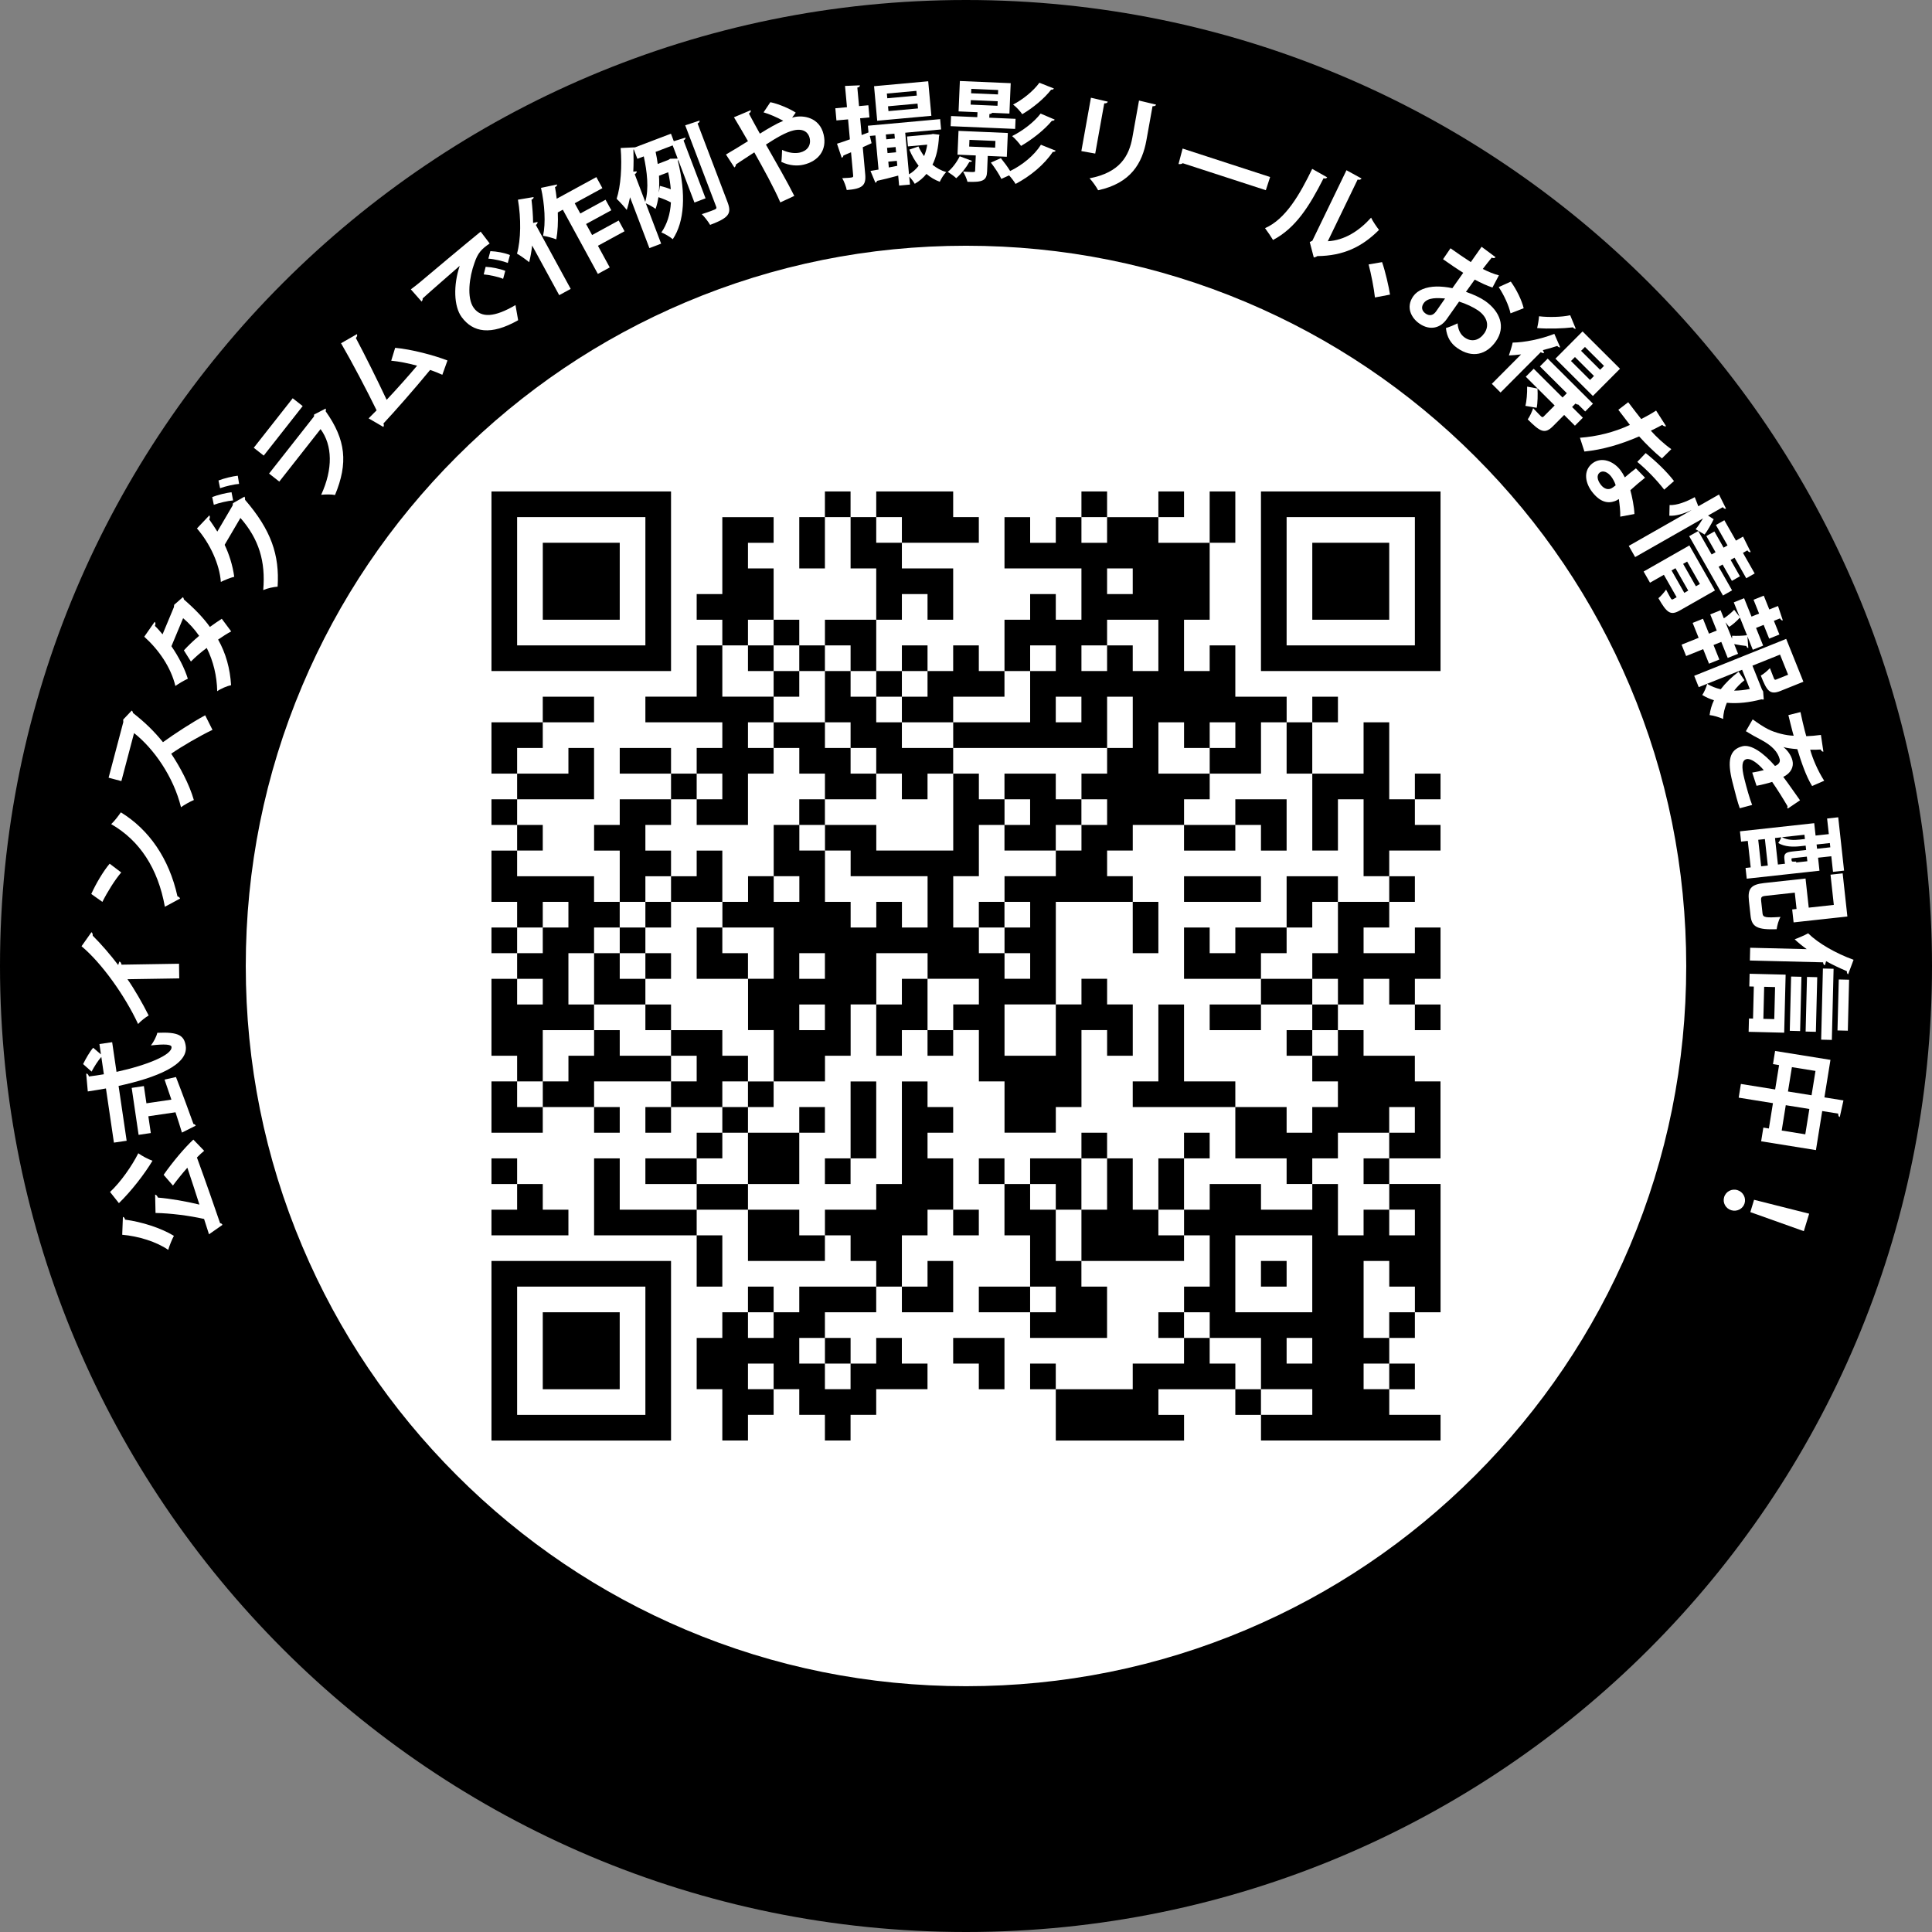
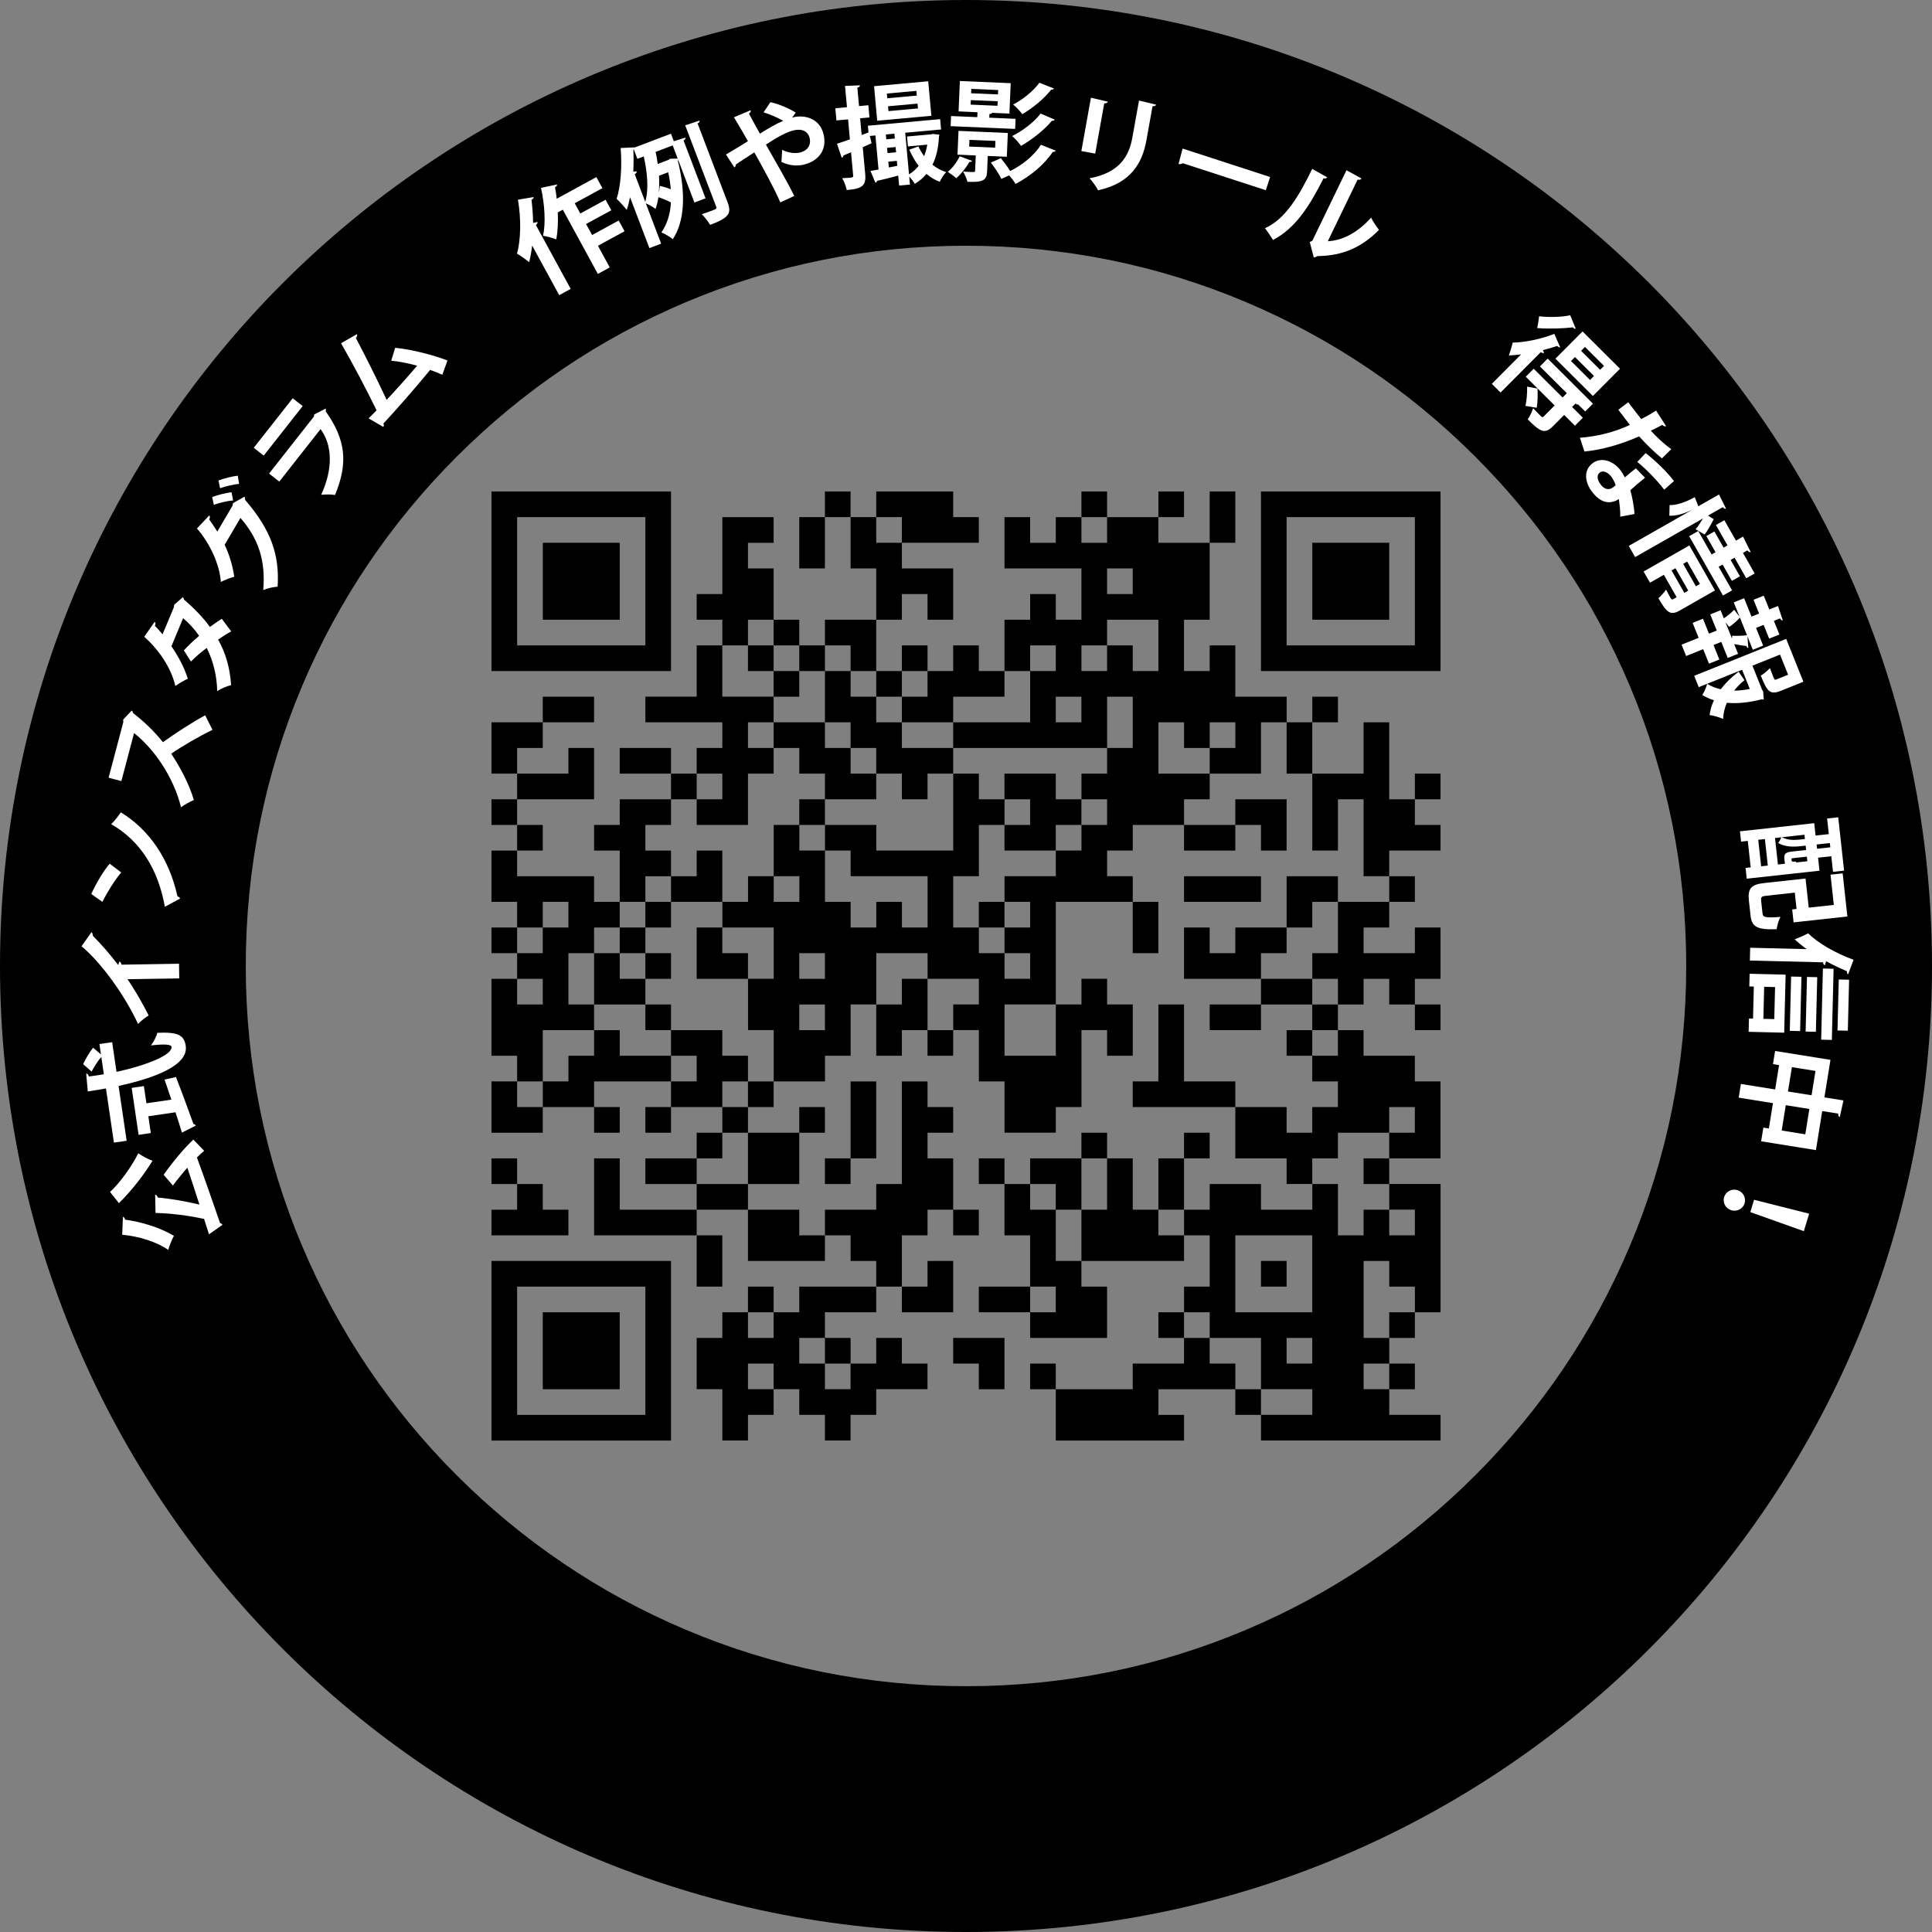
<svg xmlns="http://www.w3.org/2000/svg" id="_レイヤー_1" data-name="レイヤー 1" viewBox="0 0 684 684">
  <rect x="0" y="0" width="684" height="684" fill="#808080" stroke="none" />
  <defs>
    <style>
      .cls-1, .cls-2 {
        fill-rule: evenodd;
      }

      .cls-1, .cls-3 {
        fill: #fff;
      }
    </style>
  </defs>
  <g>
-     <path class="cls-1" d="M342,640.5c-79.73,0-154.69-31.05-211.07-87.43s-87.43-131.34-87.43-211.07,31.05-154.69,87.43-211.07c56.38-56.38,131.34-87.43,211.07-87.43s154.69,31.05,211.07,87.43c56.38,56.38,87.43,131.34,87.43,211.07s-31.05,154.69-87.43,211.07-131.34,87.43-211.07,87.43Z" />
    <path d="M342,87c34.46,0,67.85,6.73,99.23,20,30.35,12.84,57.63,31.24,81.08,54.68,23.45,23.45,41.85,50.73,54.68,81.08,13.27,31.38,20,64.77,20,99.23s-6.73,67.85-20,99.23c-12.84,30.35-31.24,57.63-54.68,81.08-23.45,23.45-50.73,41.85-81.08,54.68-31.38,13.27-64.77,20-99.23,20s-67.85-6.73-99.23-20c-30.35-12.84-57.63-31.24-81.08-54.68-23.45-23.45-41.85-50.73-54.68-81.08-13.27-31.38-20-64.77-20-99.23s6.73-67.85,20-99.23c12.84-30.35,31.24-57.63,54.68-81.08,23.45-23.45,50.73-41.85,81.08-54.68,31.38-13.27,64.77-20,99.23-20M342,0C153.12,0,0,153.12,0,342s153.12,342,342,342,342-153.12,342-342S530.88,0,342,0h0Z" />
  </g>
  <path class="cls-2" d="M237.57,174h-63.57v63.57h63.57v-63.57ZM228.49,228.49h-45.41v-45.41h45.41v45.41ZM292.05,174v9.08h9.08v-9.08h-9.08ZM319.3,192.16h27.24v-9.08h-9.08v-9.08h-27.24v9.08h9.08v9.08ZM391.95,174h-9.08v9.08h9.08v-9.08ZM419.19,174h-9.08v9.08h9.08v-9.08ZM437.35,174h-9.08v18.16h9.08v-18.16ZM446.43,174v63.57h63.57v-63.57h-63.57ZM500.92,228.49h-45.41v-45.41h45.41v45.41ZM264.81,219.41h9.08v-18.16h-9.08v-9.08h9.08v-9.08h-18.16v27.24h-9.08v9.08h9.08v9.08h9.08v-9.08ZM282.97,201.24h9.08v-18.16h-9.08v18.16ZM319.3,210.32h9.08v9.08h9.08v-18.16h-18.16v-9.08h-9.08v-9.08h-9.08v18.16h9.08v18.16h9.08v-9.08ZM437.35,246.65v-18.16h-9.08v9.08h-9.08v-18.16h9.08v-27.24h-18.16v-9.08h-18.16v9.08h-9.08v-9.08h-9.08v9.08h-9.08v-9.08h-9.08v18.16h27.24v18.16h-9.08v-9.08h-9.08v9.08h-9.08v18.16h9.08v-9.08h9.08v9.08h-9.08v18.16h-27.24v9.08h54.49v-18.16h9.08v18.16h-9.08v9.08h-9.08v9.08h9.08v9.08h-9.08v9.08h-9.08v9.08h-18.16v9.08h9.08v9.08h-9.08v9.08h9.08v9.08h-9.08v-9.08h-9.08v-9.08h-9.08v-18.16h9.08v-18.16h9.08v-9.08h-9.08v-9.08h-9.08v27.24h-27.24v-9.08h-18.16v9.08h9.08v9.08h27.24v18.16h-9.08v-9.08h-9.08v9.08h-9.08v-9.08h-9.08v-18.16h-9.08v-9.08h-9.08v18.16h9.08v9.08h-9.08v-9.08h-9.08v9.08h-9.08v9.08h18.16v18.16h-9.08v18.16h9.08v18.16h18.16v-9.08h9.08v-18.16h9.08v-18.16h18.16v9.08h18.16v9.08h-9.08v9.08h9.08v18.16h9.08v18.16h18.16v-9.08h9.08v-27.24h9.08v9.08h9.08v-18.16h-9.08v-9.08h-9.08v9.08h-9.08v18.16h-18.16v-18.16h18.16v-36.32h27.24v-9.08h-9.08v-9.08h9.08v-9.08h18.16v-9.08h9.08v-9.08h-18.16v-18.16h9.08v9.08h9.08v-9.08h9.08v9.08h-9.08v9.08h18.16v-18.16h9.08v-9.08h-18.16ZM292.05,364.7h-9.08v-9.08h9.08v9.08ZM292.05,346.54h-9.08v-9.08h9.08v9.08ZM391.95,201.24h9.08v9.08h-9.08v-9.08ZM382.86,255.73h-9.08v-9.08h9.08v9.08ZM410.11,237.57h-9.08v-9.08h-9.08v9.08h-9.08v-9.08h9.08v-9.08h18.16v18.16ZM219.41,192.16h-27.24v27.24h27.24v-27.24ZM491.84,192.16h-27.24v27.24h27.24v-27.24ZM282.97,228.49v-9.08h-9.08v9.08h9.08ZM301.14,237.57h9.08v-18.16h-18.16v9.08h9.08v9.08ZM255.73,282.97h-9.08v9.08h18.16v-18.16h9.08v-9.08h-9.08v-9.08h9.08v-9.08h-18.16v-18.16h-9.08v18.16h-18.16v9.08h27.24v9.08h-9.08v9.08h9.08v9.08ZM264.81,228.49v9.08h9.08v-9.08h-9.08ZM292.05,237.57v-9.08h-9.08v9.08h9.08ZM328.38,228.49h-9.08v9.08h9.08v-9.08ZM319.3,246.65v9.08h18.16v-9.08h18.16v-9.08h-9.08v-9.08h-9.08v9.08h-9.08v9.08h-9.08ZM282.97,237.57h-9.08v9.08h9.08v-9.08ZM319.3,255.73h-9.08v-9.08h-9.08v-9.08h-9.08v18.16h9.08v9.08h9.08v9.08h9.08v9.08h9.08v-9.08h9.08v-9.08h-18.16v-9.08ZM319.3,246.65v-9.08h-9.08v9.08h9.08ZM210.32,246.65h-18.16v9.08h18.16v-9.08ZM473.68,246.65h-9.08v9.08h9.08v-9.08ZM192.16,264.81v-9.08h-18.16v18.16h9.08v-9.08h9.08ZM310.22,273.89h-9.08v-9.08h-9.08v-9.08h-18.16v9.08h9.08v9.08h9.08v9.08h18.16v-9.08ZM455.51,255.73v18.16h9.08v-18.16h-9.08ZM491.84,255.73h-9.08v18.16h-18.16v27.24h9.08v-18.16h9.08v27.24h9.08v-9.08h18.16v-9.08h-9.08v-9.08h-9.08v-27.24ZM210.32,264.81h-9.08v9.08h-18.16v9.08h27.24v-18.16ZM219.41,264.81v9.08h18.16v-9.08h-18.16ZM246.65,273.89h-9.08v9.08h9.08v-9.08ZM373.78,273.89h-18.16v9.08h9.08v9.08h-9.08v9.08h18.16v-9.08h9.08v-9.08h-9.08v-9.08ZM500.92,282.97h9.08v-9.08h-9.08v9.08ZM174,282.97v9.08h9.08v-9.08h-9.08ZM228.49,310.22h9.08v-9.08h-9.08v-9.08h9.08v-9.08h-18.16v9.08h-9.08v9.08h9.08v18.16h9.08v-9.08ZM282.97,282.97v9.08h9.08v-9.08h-9.08ZM446.43,301.14h9.08v-18.16h-18.16v9.08h9.08v9.08ZM192.16,292.05h-9.08v9.08h9.08v-9.08ZM437.35,301.14v-9.08h-18.16v9.08h18.16ZM192.16,364.7h18.16v-9.08h-9.08v-18.16h9.08v-9.08h9.08v-9.08h-9.08v-9.08h-27.24v-9.08h-9.08v18.16h9.08v9.08h9.08v-9.08h9.08v9.08h-9.08v9.08h-9.08v9.08h9.08v9.08h-9.08v-9.08h-9.08v27.24h9.08v9.08h9.08v-18.16ZM246.65,301.14v9.08h-9.08v9.08h18.16v-18.16h-9.08ZM446.43,310.22h-27.24v9.08h27.24v-9.08ZM464.59,319.3h9.08v-9.08h-18.16v18.16h9.08v-9.08ZM500.92,319.3v-9.08h-9.08v9.08h9.08ZM228.49,328.38h9.08v-9.08h-9.08v9.08ZM346.54,328.38h9.08v-9.08h-9.08v9.08ZM410.11,337.46v-18.16h-9.08v18.16h9.08ZM473.68,337.46h-9.08v9.08h9.08v9.08h9.08v-9.08h9.08v9.08h9.08v-9.08h9.08v-18.16h-9.08v9.08h-18.16v-9.08h9.08v-9.08h-18.16v18.16ZM174,328.38v9.08h9.08v-9.08h-9.08ZM219.41,337.46h9.08v-9.08h-9.08v9.08ZM246.65,346.54h18.16v-9.08h-9.08v-9.08h-9.08v18.16ZM455.51,337.46v-9.08h-18.16v9.08h-9.08v-9.08h-9.08v18.16h27.24v-9.08h9.08ZM219.41,337.46h-9.08v18.16h18.16v-9.08h-9.08v-9.08ZM237.57,346.54v-9.08h-9.08v9.08h9.08ZM319.3,346.54v9.08h-9.08v18.16h9.08v-9.08h9.08v-18.16h-9.08ZM446.43,346.54v9.08h18.16v-9.08h-18.16ZM237.57,364.7v-9.08h-9.08v9.08h9.08ZM419.19,382.86v-27.24h-9.08v27.24h-9.08v9.08h36.32v-9.08h-18.16ZM428.27,364.7h18.16v-9.08h-18.16v9.08ZM464.59,364.7h9.08v-9.08h-9.08v9.08ZM510,364.7v-9.08h-9.08v9.08h9.08ZM219.41,373.78v-9.08h-9.08v9.08h-9.08v9.08h-9.08v9.08h18.16v-9.08h27.24v-9.08h-18.16ZM264.81,382.86v-9.08h-9.08v-9.08h-18.16v9.08h9.08v9.08h-9.08v9.08h18.16v-9.08h9.08ZM328.38,373.78h9.08v-9.08h-9.08v9.08ZM455.51,364.7v9.08h9.08v-9.08h-9.08ZM464.59,373.78v9.08h9.08v9.08h-9.08v9.08h-9.08v-9.08h-18.16v18.16h18.16v9.08h9.08v-9.08h9.08v-9.08h18.16v-9.08h9.08v9.08h-9.08v9.08h18.16v-27.24h-9.08v-9.08h-18.16v-9.08h-9.08v9.08h-9.08ZM183.08,382.86h-9.08v18.16h18.16v-9.08h-9.08v-9.08ZM264.81,391.95h9.08v-9.08h-9.08v9.08ZM301.14,410.11h9.08v-27.24h-9.08v27.24ZM301.14,446.43h9.08v9.08h9.08v-18.16h9.08v-9.08h9.08v-18.16h-9.08v-9.08h9.08v-9.08h-9.08v-9.08h-9.08v36.32h-9.08v9.08h-18.16v9.08h9.08v9.08ZM219.41,401.03v-9.08h-9.08v9.08h9.08ZM228.49,401.03h9.08v-9.08h-9.08v9.08ZM255.73,401.03h9.08v-9.08h-9.08v9.08ZM292.05,391.95h-9.08v9.08h9.08v-9.08ZM255.73,401.03h-9.08v9.08h9.08v-9.08ZM282.97,419.19v-18.16h-18.16v18.16h18.16ZM391.95,401.03h-9.08v9.08h9.08v-9.08ZM428.27,401.03h-9.08v9.08h9.08v-9.08ZM174,410.11v9.08h9.08v-9.08h-9.08ZM219.41,410.11h-9.08v27.24h36.32v-9.08h-27.24v-18.16ZM228.49,410.11v9.08h18.16v-9.08h-18.16ZM292.05,419.19h9.08v-9.08h-9.08v9.08ZM346.54,410.11v9.08h9.08v-9.08h-9.08ZM373.78,428.27h9.08v-18.16h-18.16v9.08h9.08v9.08ZM410.11,428.27h-9.08v-18.16h-9.08v18.16h-9.08v18.16h36.32v-9.08h-9.08v-9.08ZM419.19,410.11h-9.08v18.16h9.08v-18.16ZM482.76,419.19h9.08v-9.08h-9.08v9.08ZM201.24,428.27h-9.08v-9.08h-9.08v9.08h-9.08v9.08h27.24v-9.08ZM246.65,428.27h18.16v-9.08h-18.16v9.08ZM373.78,428.27h-9.08v-9.08h-9.08v18.16h9.08v18.16h9.08v9.08h-9.08v9.08h27.24v-18.16h-9.08v-9.08h-9.08v-18.16ZM500.92,428.27v9.08h-9.08v-9.08h-9.08v9.08h-9.08v-18.16h-9.08v9.08h-18.16v-9.08h-18.16v9.08h-9.08v9.08h9.08v18.16h-9.08v9.08h9.08v9.08h18.16v18.16h18.16v9.08h-18.16v9.08h63.57v-9.08h-18.16v-9.08h-9.08v-9.08h9.08v-9.08h-9.08v-27.24h9.08v9.08h9.08v9.08h9.08v-45.41h-18.16v9.08h9.08ZM464.59,482.76h-9.08v-9.08h9.08v9.08ZM464.59,464.59h-27.24v-27.24h27.24v27.24ZM292.05,446.43v-9.08h-9.08v-9.08h-18.16v18.16h27.24ZM346.54,437.35v-9.08h-9.08v9.08h9.08ZM255.73,455.51v-18.16h-9.08v18.16h9.08ZM174,510h63.57v-63.57h-63.57v63.57ZM183.08,455.51h45.41v45.41h-45.41v-45.41ZM337.46,464.59v-18.16h-9.08v9.08h-9.08v9.08h18.16ZM455.51,446.43h-9.08v9.08h9.08v-9.08ZM273.89,455.51h-9.08v9.08h9.08v-9.08ZM282.97,464.59h-9.08v9.08h-9.08v-9.08h-9.08v9.08h-9.08v18.16h9.08v18.16h9.08v-9.08h9.08v-9.08h-9.08v-9.08h9.08v9.08h9.08v9.08h9.08v9.08h9.08v-9.08h9.08v-9.08h18.16v-9.08h-9.08v-9.08h-9.08v9.08h-9.08v9.08h-9.08v-9.08h-9.08v-9.08h9.08v-9.08h18.16v-9.08h-27.24v9.08ZM346.54,455.51v9.08h18.16v-9.08h-18.16ZM192.16,491.84h27.24v-27.24h-27.24v27.24ZM410.11,464.59v9.08h9.08v-9.08h-9.08ZM491.84,473.68h9.08v-9.08h-9.08v9.08ZM301.14,482.76v-9.08h-9.08v9.08h9.08ZM337.46,482.76h9.08v9.08h9.08v-18.16h-18.16v9.08ZM428.27,482.76v-9.08h-9.08v9.08h-18.16v9.08h-27.24v18.16h45.41v-9.08h-9.08v-9.08h27.24v-9.08h-9.08ZM364.7,482.76v9.08h9.08v-9.08h-9.08ZM500.92,491.84v-9.08h-9.08v9.08h9.08ZM437.35,491.84v9.08h9.08v-9.08h-9.08Z" />
  <g>
    <path class="cls-3" d="M38.96,422c3.78-3.49,7.81-9.33,10-13.7,1.28.93,3.54,2.14,5.03,2.64-2.79,4.67-7.48,10.74-11.89,15.02l-3.14-3.96ZM43.51,430.83c.34.06.68.37.76.96,6,.82,12.62,2.92,17.3,5.74-.67,1.21-1.61,3.55-2.01,4.97-4.12-2.87-10.55-4.86-16.29-5.35l.24-6.32ZM54.91,422.94c.42.04.74.44,1,1.05,4.45.37,10.06,1.35,14.69,2.48-1.32-4.13-2.78-8.62-4.27-13.06-1.83,2.08-3.63,4.3-5.11,6.32l-3.29-3.8c3.13-4.48,7.41-9.58,10.52-12.47l3.83,3.97c-.79.63-1.65,1.45-2.56,2.37,3.13,8.55,6.19,17.41,8.21,23.28.4-.03.68.25.82.58l-4.76,3.33-1.74-5.43c-5.17-1.18-12-2.04-17.19-2.12l-.14-6.5Z" />
    <path class="cls-3" d="M39.71,368.98l1.54,10.5c10.74-2.33,19.85-6.03,19.47-8.86-.12-.85-2.37-1.07-7.29-.5.96-1.25,1.95-3.09,2.26-4.47,7.56-.36,9.52.96,10.07,4.67.94,6.68-10.41,11.23-23.78,14.14l2.86,19.41-4.51.66-2.82-19.18c-2.15.39-4.31.75-6.43,1.06l-.57-6.3c.42-.06.75.25.97,1,1.78-.22,3.52-.48,5.29-.78l-.9-6.14c-1.15,1.27-2.53,3.45-3.45,5.2l-3-2.67c.97-1.96,2.41-4.49,3.57-5.77l2.75,2.35-.54-3.67,4.51-.66ZM51.84,390.61l8.84-1.3c-.78-2.33-1.61-4.77-2.42-7.09l4.04-.91c2.35,6.04,4.72,12.51,6.19,16.63.4.02.67.29.8.59l-4.88,2.45c-.6-1.96-1.36-4.45-2.28-7.19l-9.61,1.41.87,5.94-4.32.64-2.45-16.63,4.32-.64.9,6.1Z" />
    <path class="cls-3" d="M32.38,330.03c.32.23.48.62.45,1.24,3.01,2.99,6.23,6.73,9.02,10.39.11-.43.3-.86.41-1.25.35.11.67.46.76,1.12l20.36-.33.08,5.19-18.33.29c2.4,3.43,5.37,8.57,7.5,12.83-1.08.64-2.86,2-3.74,3.03-4.69-10.11-12.99-21.68-20.03-27.53l3.51-4.97Z" />
    <path class="cls-3" d="M32.32,316.49c1.68-3.72,4.3-8.12,6.5-10.71l4.1,3.1c-2.2,2.56-4.89,6.86-6.67,10.42l-3.94-2.8ZM58.37,321.03c-2.42-13.54-8.9-23.46-19-29.25,1.34-1.29,2.47-2.84,3.42-4.18,9.98,6.1,17.09,16.37,20.04,29.74.42.13.81.41.93.78l-5.39,2.91Z" />
    <path class="cls-3" d="M46.62,251.56c.27.19.43.52.46.85,4.31,3.4,7.29,6.28,10.62,10.35,3.99-2.9,10.47-7.12,14.94-9.52l2.59,5.16c-4.28,2.01-11.1,5.98-14.61,8.44,3.06,4.6,6.37,10.72,8.01,16.4-1.22.49-3.39,1.69-4.55,2.55-2.61-10.73-9.64-20.78-16.62-26.25l-4.49,17-4.52-1.2,5.21-19.72-.05-.86,3.02-3.19Z" />
    <path class="cls-3" d="M64.72,211.41c.22.18.35.48.41.85,3.61,3.11,7.01,6.6,9.18,9.7,1.28-.94,3.05-2.15,4.21-2.89l3.33,4.47c-1.3.68-3.26,1.94-4.63,2.89,2.75,4.86,4.24,10.3,4.59,16.15-1.33.25-3.74,1.27-4.91,2.14-.11-5.41-1.38-10.67-3.71-15.32-1.95,1.43-3.98,3.16-5.6,4.81l-2.49-3.96c1.55-1.68,3.45-3.51,5.4-5.14-1.61-2.32-3.52-4.43-5.67-6.25l-4.14,9.93c2.52,3.67,4.68,7.83,5.81,11.51-1.19.52-3.26,1.73-4.41,2.56-1.59-6.62-5.86-12.8-11.02-17.44l3.68-5.27c.34.31.39.79.08,1.43.82.77,1.88,1.97,2.72,3l4.01-9.61.1-.85,3.07-2.69Z" />
    <path class="cls-3" d="M86.56,175.84c.19.29.23.77.2,1.12,9.26,10.73,12.23,19.53,11.53,30.74-1.37.1-3.51.52-5.1,1.21.89-10.15-1.54-18.09-8.07-25.54l-5.59,9.52c1.55,3.22,2.85,7.24,3.4,11.31-1.31.31-3.38,1.14-4.74,1.83-.44-6.18-3.77-13.52-8.46-18.94l4.38-4.62c.29.35.24.91-.03,1.43.88,1.28,2.1,3.04,2.86,4.3l5.43-9.25.11-.8,4.07-2.31ZM75.12,175.99c2.01-.81,5-1.5,6.85-1.72l.56,2.9c-1.79.12-5.04.88-6.83,1.55l-.57-2.73ZM77.35,170.11c2.05-.79,4.94-1.48,6.83-1.69l.47,2.9c-1.6.1-4.77.81-6.73,1.52l-.57-2.73Z" />
    <path class="cls-3" d="M107.16,143.77l-13.79,17.53-3.53-2.77,13.79-17.53,3.53,2.77ZM115.29,144.66c.11.24.13.6,0,.94,7.18,10.11,8,18.35,3.32,29.65-1.23-.27-3.5-.22-4.9-.08,4.21-9.14,4.01-17.53-.22-23.25l-14.61,18.58-3.62-2.84,15.91-20.23.03-.67,4.08-2.1Z" />
    <path class="cls-3" d="M156.61,132.69c-1.53-.69-2.96-1.26-4.33-1.72-5.45,6.65-12.58,14.75-16.54,18.97.21.39.21.89-.02,1.21l-5.22-3.03c.81-.79,1.76-1.77,2.83-2.85-3.34-6.86-8.73-17.12-12.59-23.75l5.62-3.22c.21.39.07.91-.38,1.35,3.22,6.06,7.58,14.82,10.91,21.9,3.17-3.34,8.14-8.92,10.78-12.08-3.1-.85-6.4-1.51-9.16-1.77l1.39-4.56c5.89.53,13.83,2.67,18.52,4.48l-1.82,5.07Z" />
-     <path class="cls-3" d="M145.45,102.44c.97-.72,2.4-1.81,3.23-2.52,3.43-2.91,16.37-13.75,21.49-17.91l3.19,4.19c-2.86,1.96-4.22,3.35-5.4,6.94-1.77,4.84-2.84,12.32-.21,15.9,2.64,3.58,7.34,3.32,14.75-1.03l.94,5.36c-9.71,5.5-16,4.32-20-1.11-2.82-3.83-2.96-11.38-.68-18.15-3.64,3.21-10.48,9.12-13.14,11.56.12.3-.12.82-.36,1.09l-3.81-4.32ZM171.94,94.46c2.16.1,5.13.72,6.95,1.42l-.77,2.84c-1.59-.72-5.03-1.43-6.87-1.57l.69-2.69ZM173.61,88.91c2.25.09,5.1.61,6.93,1.39l-.76,2.79c-1.58-.63-4.86-1.41-6.88-1.52l.71-2.65Z" />
    <path class="cls-3" d="M188.9,69.78c.07.36-.17.67-.73.93.32,2.71.54,5.48.57,8.22l1.54-.35c.1.35-.06.7-.57,1.07l12.34,22.63-4.07,2.22-9.58-17.57c-.24,2.09-.59,4.05-1.05,5.9-.97-.8-3.17-2.4-4.31-3.02,1.38-4.97,1.48-12.44.33-19.11l5.53-.93ZM213.26,66.62l-9.79,5.34,1.98,3.63,8.94-4.88,2.04,3.73-8.94,4.87,2.13,3.9,9.42-5.14,2.07,3.8-9.42,5.14,4.18,7.67-4.21,2.3-12.4-22.74-1.78.97c.14,3.43-.02,6.72-.53,9.53-1.13-.45-3.39-1.08-4.69-1.26.99-4.45.58-11.16-.73-16.97l5.7-1.2c.01.35-.18.72-.74.93.24,1.34.46,2.72.6,4.12l14.04-7.66,2.13,3.9Z" />
    <path class="cls-3" d="M249.8,70.21l-3.94,1.5-5.76-15.13c-.03.14-.06.27-.11.38,2.91,11.7,2.37,21.47-1.8,27.73-.94-.81-2.94-2.01-4.04-2.39,1.99-2.89,3.15-6.42,3.38-10.63-1.06-.6-2.95-1.38-4.42-1.86-.24,1.47-.55,2.84-1.01,4.14-.83-.64-2.41-1.5-3.47-1.98l5.44,14.29-4.16,1.58-6.85-18.01c-.32,1.58-.7,3.1-1.17,4.49-.74-.97-2.62-3.05-3.58-3.94,1.47-4.48,1.96-11.51,1.42-17.98l5.12-.24,12.69-4.83,1.01,2.66,4.11-1.27c.09.34-.08.66-.66,1l7.79,20.49ZM225.42,60.66c.05.36-.16.69-.7,1.02l3.72,9.77c1.38-4.61.63-10.84-.52-16.08l-2.26.86-1.26-3.32-.15.06c.09,2.55.09,5.18-.04,7.78l1.22-.09ZM232.11,53.78c.3,1.35.55,2.75.75,4.27l3.75-1.43c.26-.18.47-.3.67-.42.83-.02,1.65-.04,2.65-.05l-1.78-4.67-6.05,2.3ZM233.3,67.98l.34-2.17c1.23.28,2.75.75,3.84,1.21-.14-1.91-.45-3.92-.92-6.03l-3.25,1.23c.11,1.92.1,3.88-.05,5.78h.04ZM242.59,44.37l5.08-1.68c.07.39-.07.69-.7,1.02l10.6,27.85c1.57,4.12.41,5.56-6.16,8.06-.63-1.1-1.94-2.81-2.95-3.8,1.27-.4,2.52-.83,3.4-1.17,1.79-.68,1.97-.75,1.65-1.59l-10.92-28.69Z" />
    <path class="cls-3" d="M280.42,41.67c.26-.1.52-.16.75-.21,3.08-.71,9-.04,10.44,6.23,1.26,5.47-1.91,9.41-7.15,10.62-1.98.46-4.78.46-7.83-.99.15-1.08.2-2.93.26-4.26,2.43,1.16,4.71,1.31,6.3.95,2.58-.6,4.06-2.5,3.45-5.16-.37-1.6-1.83-3.58-5.67-2.69-2.7.62-6.19,2.67-9.8,5.03,3.58,6.3,7.64,13.32,10.04,18.17l-4.95,2.3c-2.1-4.92-6.1-12.2-9.21-17.72-2.04,1.39-4.74,3.05-6.53,4.31.04.35-.15.75-.52,1.04l-2.98-4.59c2.01-1.18,5.21-3.08,7.79-4.72-1.81-3.14-3.48-6.04-4.96-8.46l5.91-2.49c.15.49-.07.74-.61,1.18.97,1.78,2.32,4.35,3.88,7.11,3.15-1.97,5.9-3.56,8.27-4.55-2.16-1.22-5.04-2.44-6.97-2.99l2.41-3.6c2.89.57,7.03,2.38,8.98,3.69l-1.3,1.82Z" />
    <path class="cls-3" d="M330.28,47.42l2.29.26c-.01.31-.08.4-.14.64-.19,3.97-.94,7.29-2.3,10,1.44,1.16,3.05,2.07,4.86,2.61-.83.78-1.82,2.4-2.27,3.42-1.74-.62-3.32-1.58-4.72-2.78-1.13,1.4-2.51,2.54-4.14,3.51-.42-.74-1.22-1.81-1.96-2.56l.26,2.83-3.84.35-.32-3.53c-2.87.77-5.55,1.45-7.5,1.86-.05.36-.34.58-.57.68l-1.75-4.19,2.85-.49-1.1-12.08-1.98.18.62,2.57-3.12,1.42.87,9.59c.36,3.96-1.02,5.14-6.54,5.57-.22-1.12-.9-3.01-1.6-4.2.86-.04,1.68-.07,2.3-.13,1.48-.13,1.63-.15,1.57-.85l-.75-8.19c-1.02.45-1.92.84-2.71,1.15,0,.39-.29.69-.59.8l-1.67-4.98c1.29-.39,2.85-.93,4.56-1.55l-.64-7.07-4.12.38-.39-4.31,4.12-.38-.69-7.53,5.27-.21c0,.39-.22.65-.91.79l.6,6.56,3.3-.3.39,4.31-3.3.3.54,5.94,2.42-.93-.22-2.37,25.59-2.33.33,3.65-12.7,1.16,1.34,14.72c1.34-.75,2.46-1.79,3.41-3.01-1.29-1.68-2.41-3.62-3.3-5.73l3.23-1.12c.54,1.2,1.23,2.35,2,3.42.51-1.22.9-2.59,1.12-4.06l-6.83.62-.32-3.5,8.5-.77.65-.14ZM328.62,28.77l1.12,12.23-19.18,1.75-1.11-12.23,19.18-1.75ZM316.65,47.33l-3.03.28.16,1.71,3.03-.28-.16-1.71ZM324.58,33.84l-.15-1.67-10.45.95.15,1.67,10.45-.95ZM314.05,52.34l.17,1.86,3.03-.28-.17-1.86-3.03.28ZM325,38.39l-.16-1.71-10.45.95.16,1.71,10.45-.95ZM314.68,59.29l3-.59-.16-1.75-3.03.28.19,2.06Z" />
    <path class="cls-3" d="M344.15,56.97c-.13.27-.49.41-.95.35-1.1,1.98-2.92,4.29-4.66,5.77-.71-.69-2.11-1.69-2.99-2.24,1.62-1.3,3.23-3.49,4.22-5.52l4.38,1.63ZM359.55,42.05l-.15,3.59-22.84-.97.15-3.59,9.28.4.08-1.75-6.7-.29.46-10.76,18,.77-.46,10.76-6.12-.26c-.13.23-.41.37-.96.43l-.05,1.29,9.31.4ZM356.44,55.5l-6.74-.29-.23,5.5c-.13,3.12-1.42,3.88-6.95,3.65-.26-1.1-1.02-2.7-1.56-3.62.78.03,1.56.11,2.18.13,2.07.09,2.07.05,2.09-.46l.23-5.38-6.47-.28.36-8.42,17.46.75-.36,8.42ZM343.22,49.51l-.1,2.38,9.2.39.1-2.38-9.2-.39ZM343.71,35.44l-.07,1.6,9.51.41.07-1.6-9.51-.41ZM343.88,31.46l-.07,1.56,9.51.41.07-1.56-9.51-.41ZM354.35,56c1.08,1.33,2.41,3.11,3.28,4.55,4.27-2.08,8.51-5.49,10.9-9.3l5.22,2.1c-.13.27-.53.49-1.03.42-3,4.52-7.94,8.6-13.17,11.35-.51-.88-1.4-2.05-2.29-3.03l-2.75,1.25c-.68-1.51-2.33-4-3.7-5.78l3.54-1.57ZM373.4,42.33c-.09.31-.45.45-.99.43-2.6,3.17-6.92,6.58-10.92,8.9-.74-1.05-2.04-2.55-3.17-3.49,3.55-1.72,7.78-4.9,10.1-7.96l4.99,2.13ZM373.12,31.34c-.13.27-.49.45-.99.43-2.44,3.14-6.44,6.44-10.21,8.66-.74-1.05-2.04-2.51-3.25-3.42,3.35-1.69,7.23-4.81,9.31-7.72l5.14,2.05Z" />
    <path class="cls-3" d="M382.84,53.49l3.39-18.89,5.97,1.39c-.11.42-.51.62-1.26.61l-3.19,17.77-4.91-.88ZM409.29,37.04c-.11.38-.46.59-1.25.57l-2.16,12.02c-1.46,8.14-5.51,15.22-17.1,17.73-.56-1.09-2.04-3.22-3.04-4.23,10.87-2.05,14.01-8.06,15.16-14.44l2.35-13.09,6.04,1.44Z" />
    <path class="cls-3" d="M418.7,52.6l30.97,10.07-1.52,4.67-29.42-9.56c-.34.3-.95.39-1.49.29l1.45-5.48Z" />
    <path class="cls-3" d="M469.88,62.78c-.22.37-.69.53-1.29.33-5.05,9.99-9.94,17.68-17.89,21.85-.7-1.16-1.91-2.96-2.83-4.18,7.3-3.18,12.35-12.01,16.7-20.99l5.31,3ZM470.07,85.41c5.96-.32,11.13-3.67,15.35-8.35.54,1.21,2,3.31,2.8,4.34-6.04,6.04-12.63,9.18-21.86,9.27-.35.27-.87.45-1.23.49l-1.43-5.46.92-.47,12.08-24.96,5.34,2.93c-.26.35-.67.58-1.39.37l-10.56,21.84Z" />
-     <path class="cls-3" d="M489.31,92.81c1.16,3.32,2.37,8.65,2.81,11.49l-5.34,1.01c-.29-2.88-1.39-8.6-2.24-11.69l4.77-.82Z" />
-     <path class="cls-3" d="M528.39,101.8c-1.93-.65-3.99-1.58-6.28-2.81-1.06,1.5-2.17,3-3.11,4.34,2.62.89,5.17,2.08,6.83,3.24,5.22,3.69,7.37,9.17,3.75,14.3-3.26,4.62-8.26,6.15-13.71,2.31-2.2-1.55-3.65-3.82-3.96-7.04,1.25-.36,2.9-1.06,4.13-1.66.17,2.27,1.02,3.97,2.49,5,2.58,1.82,5.23.97,6.96-1.48,1.8-2.55,1.23-5.67-2.17-8.08-1.74-1.18-4.21-2.35-6.75-3.15l-4.45,6.31c-2.07,2.93-5.77,4.19-9.69,1.42-2.77-1.96-4.82-5.74-2.08-9.63,1.53-2.17,4.57-3.36,8.2-3.43,1.73-.02,3.7.17,5.64.59l3.85-5.45c-2.19-1.36-4.57-2.99-7.15-4.81l2.64-3.87c2.64,1.87,5.02,3.5,7.19,4.89l3.82-5.42,4.94,3.68c-.27.38-.79.44-1.35.15-.97,1.18-2.07,2.6-3.17,4.02,1.96,1,3.89,1.79,5.71,2.26l-2.28,4.31ZM511.62,105.67c-2.63-.19-6.07-.46-7.58,1.67-.92,1.31-.74,2.67.66,3.66,1.31.92,2.65.77,3.73-.76.56-.8,1.89-2.68,3.18-4.58ZM534.78,110.94c-.6-2.81-2.33-6.51-4.18-9.3l4.28-1.94c2.1,2.91,3.88,6.61,4.56,9.43l-4.67,1.81Z" />
    <path class="cls-3" d="M538.53,125.47c-1.52.2-2.95.31-4.33.37.36-1.02,1.12-3.39,1.34-4.55,4.11-.04,10.01-1.21,14.75-3.09l2.08,4.77c-.3.08-.69-.08-1.05-.49-1.63.53-3.36,1.06-5.1,1.47l.47.96c-.3.14-.69.14-1.19-.25l-14.25,14.31-3.09-3.08,10.37-10.42ZM540.04,143.69c.44-1.6.68-4.55.62-6.81l3.67.68c.12,2.21.07,5.13-.29,6.81l-4-.68ZM560.39,147.89l-2.81,2.82-3.81-3.8-3.96,3.98c-2.92,2.93-4.54,1.97-8.94-2.41.74-1.02,1.51-2.73,1.92-3.97,1.11,1.21,2.43,2.53,2.79,2.89.42.36.63.36.94.05l3.88-3.9-10.22-10.18,2.81-2.82,10.22,10.18,1.51-1.52-9.53-9.49,2.75-2.76,16.03,15.96-2.75,2.76-2.46-2.45c-.25.03-.55-.05-.97-.36l-1.21,1.22,3.81,3.8ZM557.87,116.38c-.33.06-.66-.05-.99-.49-3.45.42-8.74.6-12.68.25.27-1.05.6-3.03.68-4.17,3.34.41,8.05.31,11.03-.36l1.97,4.77ZM573.54,130.55l-9.6,9.64-13.26-13.21,9.6-9.64,13.26,13.21ZM562.93,134.52l1.4-1.41-6.74-6.71-1.4,1.41,6.74,6.71ZM566.5,130.92l1.38-1.38-6.74-6.71-1.38,1.38,6.74,6.71Z" />
    <path class="cls-3" d="M589.88,150.89c-.38.14-.92.02-1.39-.46-1.23.7-2.99,1.55-4.03,2.05,1.84,2.08,4.78,4.84,7.25,6.53l-3.33,3.28c-2.66-2.19-5.49-4.93-8.06-7.78-6.76,2.91-12.92,4.68-19.38,5.35l-1.58-4.88c5.87-.42,12.05-1.9,17.69-4.54l-4.1-5.36,3.5-2.68,2.63,3.44c.71.93,1.45,1.83,1.97,2.52,1.7-.86,3.56-1.89,5.27-3l3.55,5.54ZM582.42,169.12c-1.83,1.45-3.53,2.9-5.21,4.43.6,2.19,1.36,5.88,1.44,8.43l-5.02.94c.08-1.88-.25-4.57-.5-6.24-.61.42-1.06.61-1.44.75-2.51.89-5.22.36-8.07-3.35-2.16-2.82-3.42-7.3.23-10.1,3.24-2.38,7.46-.65,9.8,2.42.59.77,1.12,1.65,1.6,2.61,1.42-1.23,2.94-2.45,3.93-3.2l3.23,3.32ZM572.01,171.82c-.3-1.1-1.02-2.36-1.59-3.1-1.16-1.52-2.84-2.3-4.04-1.43-1.15.88-.98,2.57.37,4.33,1.14,1.49,2.78,2.1,4.3.93l.96-.73ZM589.2,173.36c-2.61-3.35-6.1-7.02-9.54-9.84l2.97-3.11c3.6,2.84,7.45,6.53,10.03,9.9l-3.46,3.04Z" />
    <path class="cls-3" d="M606.72,183.81c-.9,1.81-2.24,4.19-3.23,5.43l-3.18-1.87c.76-.88,1.74-2.38,2.62-3.83l-24.03,13.69-2.26-3.96,22.13-12.6-.02-.03c-2.66,1.24-5.41,2.09-7.74,1.94.1-3.6.1-3.69.09-3.78,2.44.18,5.98-1.16,8.91-2.79l1.26,3.23,7.32-4.17,2.49,5c-.36.16-.7.04-1.15-.51l-5.22,2.97,1.99,1.29ZM607.17,209.04l-12.51,7.12c-3.22,1.83-4.55.84-7.52-4.38.92-.75,2.02-2.05,2.72-3.03.61,1.22,1.44,2.68,1.67,3.09.25.44.46.5.84.29l1.22-.7-4.52-7.93-4.91,2.8-2.26-3.96,16.2-9.23,9.07,15.93ZM591.79,201.96l4.52,7.93,1.39-.79-4.52-7.93-1.39.79ZM601.83,206.75l-4.52-7.93-1.42.81,4.52,7.93,1.42-.81ZM608.45,200.64l4.77,8.37-3.22,1.83-11.97-21.01,3.22-1.83,4.73,8.3,1.39-.79-3.26-5.73,2.85-1.62,3.26,5.73,1.39-.79-4.11-7.22,2.98-1.7,4.11,7.22,2.51-1.43,2.71,5.46c-.36.16-.75.02-1.18-.58l-1.56.89,4.15,7.29-2.98,1.7-4.15-7.29-1.39.79,3.3,5.8-2.85,1.62-3.3-5.79-1.39.79Z" />
    <path class="cls-3" d="M624.39,221.23l-2.68,1.08,2.51,6.26-3.66,1.47-1.9-4.74.31,4.12c-.28.03-.52-.25-.71-.72-1.18-.11-2.93-.38-4.3-.67l1.38,3.44-3.66,1.47-2.28-5.68-2.75,1.1,2.06,5.14-3.66,1.47-2.06-5.14-6.04,2.43-1.61-4.02,6.04-2.43-2.12-5.28,3.66-1.47,2.12,5.28,2.75-1.1-2.3-5.72,3.66-1.47,1.15,2.86c1.14-.71,2.59-1.92,3.66-3.02l1.91,2.47-2.05-5.1,3.66-1.47,2.62,6.51,2.68-1.07-1.96-4.89,3.62-1.45,1.96,4.89,3.08-1.23,1.7,5.07c-.34.09-.66-.07-.99-.69l-2.17.87,1.95,4.85-3.62,1.45-1.95-4.85ZM624.21,244.75l.23,2.89c-.35.06-.51,0-.82-.05-4.18,1.09-8.36,1.59-12.25,1.22-.78,1.83-1.27,3.75-1.31,5.74-1.25-.59-3.4-1.24-4.8-1.39.24-1.82.75-3.58,1.55-5.25-1.49-.45-2.87-1.08-4.15-1.86.69-.99,1.43-2.72,1.74-3.93,1.49.87,3.09,1.53,4.8,1.9,1.71-2.24,3.85-4.32,6.34-6.2l2.05,3c-1.37,1.1-2.59,2.34-3.65,3.69,1.8,0,3.69-.22,5.56-.59l-2.73-6.8-15.35,6.16-1.61-4.02,32.57-13.07,6.09,15.17-8.14,3.27c-3.87,1.55-4.83-.2-6.94-5.45,1.03-.58,2.38-1.71,3.23-2.64.54,1.46,1.23,3.16,1.4,3.6.24.49.37.61.77.45l4.27-1.71-2.86-7.13-9.77,3.92,3.37,8.4.41.72ZM613.21,226.14l.04-1.06c1.55.09,3.74.01,5.26-.18l-2.51-6.26c-1.1,1.24-2.72,2.65-3.8,3.29l-1.32-1.61,2.34,5.83Z" />
-     <path class="cls-3" d="M632.95,286.29c-.07-.1-.12-.17-.15-.28-.05-.19-.02-.4.06-.58-1.54-2.63-3.69-6.07-5.45-8.61-.74.26-1.61.48-2.52.71s-1.89.47-3.01.67l-1.53-4.68c1.43-.24,3-.55,4.09-.86-2.21-2.58-4.68-4.26-6.12-3.9-1.67.42-1.83,2.67-.76,6.94.83,3.33,1.86,6.97,2.76,9.28l-4.37,1.17c-.72-1.91-1.57-5.16-2.64-9.43-1.83-7.3-1.11-11.34,3.59-12.52,3.03-.76,7.46,2.32,11.51,6.97,1.07-.39,1.95-1.21,1.67-2.35-.62-2.5-2.57-4.82-6.87-7.05-1.29-.64-3.11-1.67-5.11-2.9l2.41-4.18c1.76,1.25,3.85,2.7,5.54,3.52,2.35,1.18,6.14,2.2,8.97,2.26l-.4-1.43c-.21-.83-1.27-4.91-1.47-5.87l4.28-1.07c.42,2.15,1.1,4.87,1.51,6.54l.54,2c1.64-.05,3.21-.2,5.19-.45l.88,5.93c-.4.02-.75-.26-.96-.77-1.26.11-2.47.09-3.72.08.82,2.97,2.58,7.27,4.96,10.98l-4.28,1.87c-2.08-3.34-3.84-8.45-5.23-13.05-2.18-.18-3.96-.42-4.89-.75v.04c1.41,1.1,2.7,2.87,3.16,4.72.55,2.2-.52,4.51-3.25,5.8,1.98,2.6,4.15,5.84,5.93,8.29l-4.33,2.93Z" />
    <path class="cls-3" d="M646.88,289.78l3.92-.43,2.07,18.88-3.92.43-.6-5.51-4.69.51.5,4.61-25.75,2.82-.42-3.8,1.82-.2-1.03-9.38-2.37.26-.4-3.65,26.29-2.88.48,4.38,4.69-.51-.61-5.54ZM625.12,317.16c-1.55.17-1.75.47-1.59,1.94l.47,4.3c.16,1.43,1.11,1.57,6.37,1.23-.67,1.05-1.19,3.07-1.37,4.35-6.76.23-8.79-.76-9.23-4.72l-.59-5.35c-.47-4.27.7-5.77,5.39-6.28l14.66-1.6,1.13,10.31,8.88-.97-1.17-10.7,4.3-.47,1.67,15.28-19.04,2.08-.5-4.58,1.55-.17-.63-5.78-10.31,1.13ZM622.48,297.32l1.03,9.38,2.36-.26-1.03-9.38-2.37.26ZM631.96,305.78c-.06-.15-.07-.31-.09-.5l-.13-1.16c-.2-1.82.37-2.39,2.81-2.66l4.89-.53-.17-1.55-1.98.22c-2.25.25-5.42.28-7.74-1.15.35-.43.9-1.43,1.12-2.01l-2.25.25,1.03,9.38,2.52-.28ZM639.01,297.04l-.17-1.51-7.95.87c2,1.11,4.35,1.05,6.21.85l1.9-.21ZM634.31,304.66c.04.39.17.45,1.69.36-.07.09-.13.21-.2.34l4.07-.45-.18-1.63-4.81.53c-.62.07-.66.11-.63.38l.05.47ZM643.31,300.49l4.69-.51-.17-1.51-4.69.51.17,1.51Z" />
    <path class="cls-3" d="M619.43,344.75l12.75.31-.51,20.55-12.59-.31.12-4.72,1.44.04.28-11.34-1.6-.04.11-4.48ZM639.66,336.04c-1.57-1.13-3.03-2.3-4.28-3.5,1.18-.4,3.62-1.47,4.77-2.11,3.54,3.52,9.89,7.15,16.08,9.37l-1.92,5.14c-.31-.16-.49-.52-.44-1.1-2.47-1.04-4.98-2.23-7.36-3.54l-.42,1.43c-.35-.09-.62-.37-.64-1.03l-25.93-.64.11-4.52,20.04.49ZM628.16,360.8l.28-11.34-3.86-.1-.28,11.35,3.86.09ZM634.11,345.73l3.67.09-.47,19.22-3.66-.09.47-19.22ZM642.88,365.3l-3.62-.09.48-19.34,3.63.09-.48,19.34ZM649.16,342.98l-.62,25.19-3.78-.09.62-25.19,3.78.09ZM654.2,364.91l-3.66-.09.45-18.05,3.66.09-.45,18.05Z" />
    <path class="cls-3" d="M645.13,393.36l-2.22,13.82-19.4-3.12.78-4.85,1.96.32,1.44-8.97-12.13-1.95.78-4.85,12.13,1.95,1.39-8.62-2.16-.35.75-4.66,19.6,3.15-2.14,13.28,6.74,1.08-1.3,5.87c-.38-.1-.57-.41-.56-1.2l-5.66-.91ZM632.23,391.28l-1.44,8.97,8.35,1.34,1.44-8.97-8.35-1.34ZM634.4,377.81l-1.39,8.62,8.35,1.34,1.39-8.62-8.35-1.34Z" />
    <path class="cls-3" d="M615.12,421.35c1.98.6,3.13,2.71,2.53,4.68s-2.72,3.04-4.7,2.44c-2.01-.61-3.14-2.67-2.54-4.65.62-2.05,2.77-3.07,4.71-2.48ZM621.01,424.77l19.5,4.92-1.89,6.19-18.94-6.75,1.33-4.37Z" />
  </g>
</svg>